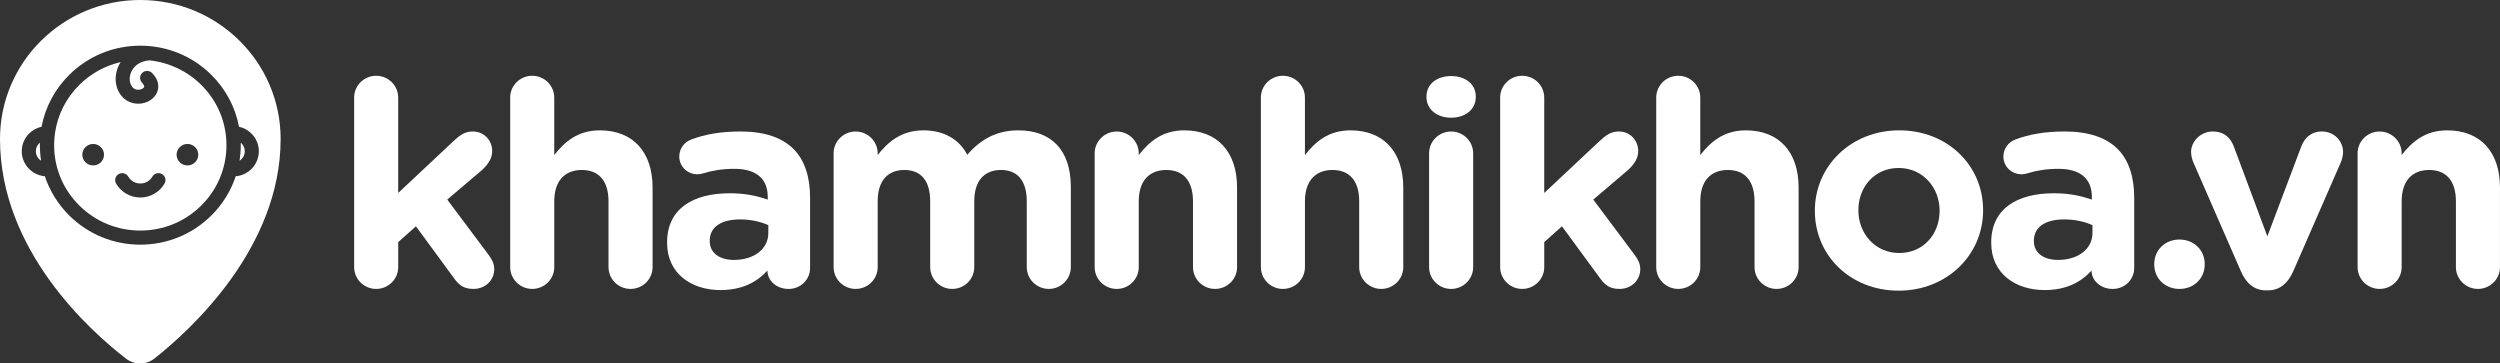
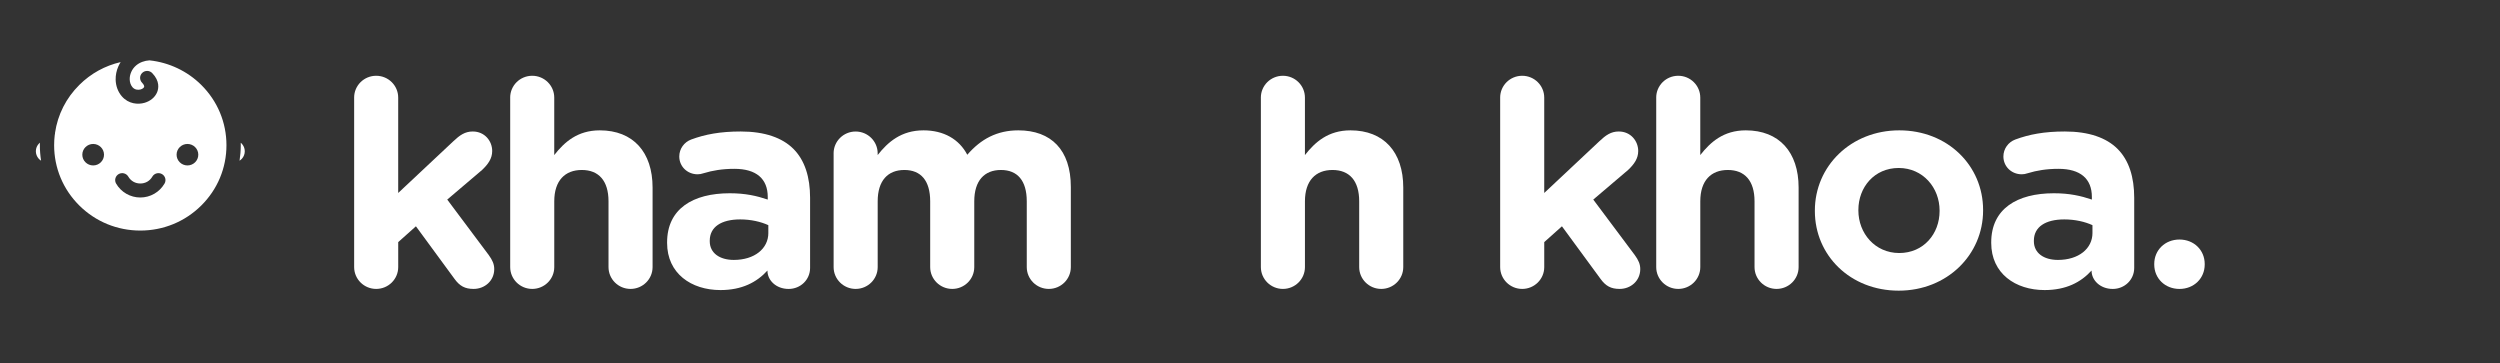
<svg xmlns="http://www.w3.org/2000/svg" width="282" height="41" viewBox="0 0 282 41" fill="none">
  <rect x="0" y="0" width="282" height="41" fill="#333333" stroke="none" />
  <g clip-path="url(#clip0_62_213)">
    <path d="M39.946 11.009C39.946 9.647 41.059 8.547 42.432 8.547C43.804 8.547 44.917 9.649 44.917 11.009V21.767L51.135 15.935C51.854 15.254 52.444 14.832 53.327 14.832C54.668 14.832 55.52 15.901 55.52 17.035C55.52 17.877 55.062 18.526 54.375 19.174L50.449 22.512L55.128 28.766C55.553 29.349 55.75 29.804 55.75 30.353C55.75 31.681 54.67 32.59 53.426 32.59C52.444 32.59 51.856 32.266 51.267 31.456L46.916 25.526L44.919 27.309V30.128C44.919 31.489 43.806 32.59 42.434 32.59C41.061 32.59 39.948 31.487 39.948 30.128V11.009H39.946Z" fill="white" />
    <path d="M57.548 11.009C57.548 9.647 58.661 8.547 60.034 8.547C61.406 8.547 62.519 9.649 62.519 11.009V17.49C63.664 16.033 65.138 14.703 67.657 14.703C71.421 14.703 73.611 17.165 73.611 21.151V30.128C73.611 31.489 72.498 32.59 71.125 32.59C69.753 32.59 68.64 31.487 68.64 30.128V22.707C68.64 20.374 67.526 19.174 65.629 19.174C63.732 19.174 62.521 20.372 62.521 22.707V30.128C62.521 31.489 61.408 32.59 60.036 32.59C58.663 32.59 57.55 31.487 57.55 30.128V11.009H57.548Z" fill="white" />
    <path d="M75.249 27.407V27.342C75.249 23.55 78.161 21.8 82.316 21.8C84.083 21.8 85.358 22.092 86.602 22.512V22.22C86.602 20.178 85.327 19.044 82.839 19.044C81.464 19.044 80.353 19.238 79.403 19.53C79.108 19.628 78.911 19.66 78.684 19.66C77.539 19.66 76.622 18.785 76.622 17.651C76.622 16.776 77.178 16.031 77.963 15.738C79.533 15.156 81.235 14.832 83.558 14.832C86.273 14.832 88.236 15.544 89.48 16.776C90.789 18.073 91.378 19.983 91.378 22.318V30.226C91.378 31.554 90.298 32.592 88.957 32.592C87.517 32.592 86.569 31.587 86.569 30.549V30.516C85.358 31.844 83.689 32.719 81.268 32.719C77.965 32.719 75.249 30.84 75.249 27.405V27.407ZM86.668 26.273V25.398C85.818 25.009 84.705 24.75 83.495 24.75C81.367 24.75 80.06 25.592 80.06 27.148V27.212C80.06 28.541 81.173 29.319 82.776 29.319C85.099 29.319 86.67 28.056 86.67 26.273H86.668Z" fill="white" />
    <path d="M94.03 17.297C94.03 15.935 95.143 14.835 96.515 14.835C97.888 14.835 99.001 15.937 99.001 17.297V17.491C100.146 16.033 101.651 14.703 104.171 14.703C106.46 14.703 108.195 15.707 109.11 17.457C110.647 15.674 112.48 14.703 114.868 14.703C118.566 14.703 120.79 16.906 120.79 21.087V30.128C120.79 31.49 119.677 32.59 118.305 32.59C116.932 32.59 115.819 31.488 115.819 30.128V22.707C115.819 20.375 114.771 19.174 112.907 19.174C111.044 19.174 109.897 20.372 109.897 22.707V30.128C109.897 31.49 108.784 32.59 107.411 32.59C106.038 32.59 104.925 31.488 104.925 30.128V22.707C104.925 20.375 103.878 19.174 102.014 19.174C100.15 19.174 99.003 20.372 99.003 22.707V30.128C99.003 31.49 97.89 32.59 96.517 32.59C95.145 32.59 94.032 31.488 94.032 30.128V17.295L94.03 17.297Z" fill="white" />
-     <path d="M123.478 17.297C123.478 15.935 124.591 14.835 125.964 14.835C127.336 14.835 128.45 15.937 128.45 17.297V17.491C129.594 16.033 131.068 14.703 133.587 14.703C137.351 14.703 139.541 17.165 139.541 21.151V30.128C139.541 31.49 138.428 32.59 137.056 32.59C135.683 32.59 134.57 31.488 134.57 30.128V22.707C134.57 20.375 133.457 19.174 131.559 19.174C129.662 19.174 128.452 20.372 128.452 22.707V30.128C128.452 31.49 127.338 32.59 125.966 32.59C124.593 32.59 123.48 31.488 123.48 30.128V17.295L123.478 17.297Z" fill="white" />
    <path d="M142.225 11.009C142.225 9.647 143.338 8.547 144.711 8.547C146.083 8.547 147.196 9.649 147.196 11.009V17.49C148.341 16.033 149.815 14.703 152.334 14.703C156.098 14.703 158.288 17.165 158.288 21.151V30.128C158.288 31.489 157.175 32.59 155.802 32.59C154.43 32.59 153.317 31.487 153.317 30.128V22.707C153.317 20.374 152.204 19.174 150.306 19.174C148.409 19.174 147.198 20.372 147.198 22.707V30.128C147.198 31.489 146.085 32.59 144.713 32.59C143.34 32.59 142.227 31.487 142.227 30.128V11.009H142.225Z" fill="white" />
-     <path d="M160.907 10.879C160.907 9.453 162.117 8.578 163.687 8.578C165.258 8.578 166.468 9.453 166.468 10.879V10.944C166.468 12.37 165.258 13.277 163.687 13.277C162.117 13.277 160.907 12.368 160.907 10.944V10.879ZM161.202 17.296C161.202 15.935 162.315 14.834 163.687 14.834C165.06 14.834 166.173 15.937 166.173 17.296V30.13C166.173 31.491 165.06 32.592 163.687 32.592C162.315 32.592 161.202 31.489 161.202 30.13V17.296Z" fill="white" />
    <path d="M169.217 11.009C169.217 9.647 170.331 8.547 171.703 8.547C173.076 8.547 174.189 9.649 174.189 11.009V21.767L180.406 15.935C181.125 15.254 181.715 14.832 182.599 14.832C183.94 14.832 184.791 15.901 184.791 17.035C184.791 17.877 184.334 18.526 183.647 19.174L179.721 22.512L184.399 28.766C184.825 29.349 185.021 29.804 185.021 30.353C185.021 31.681 183.942 32.59 182.698 32.59C181.715 32.59 181.127 32.266 180.539 31.456L176.187 25.526L174.191 27.309V30.128C174.191 31.489 173.078 32.59 171.705 32.59C170.333 32.59 169.219 31.487 169.219 30.128V11.009H169.217Z" fill="white" />
    <path d="M186.82 11.009C186.82 9.647 187.933 8.547 189.305 8.547C190.678 8.547 191.791 9.649 191.791 11.009V17.49C192.936 16.033 194.409 14.703 196.929 14.703C200.692 14.703 202.883 17.165 202.883 21.151V30.128C202.883 31.489 201.77 32.59 200.397 32.59C199.024 32.59 197.911 31.487 197.911 30.128V22.707C197.911 20.374 196.798 19.174 194.901 19.174C193.003 19.174 191.793 20.372 191.793 22.707V30.128C191.793 31.489 190.68 32.59 189.307 32.59C187.935 32.59 186.822 31.487 186.822 30.128V11.009H186.82Z" fill="white" />
    <path d="M204.717 23.809V23.745C204.717 18.754 208.773 14.703 214.238 14.703C219.702 14.703 223.693 18.689 223.693 23.68V23.745C223.693 28.735 219.637 32.786 214.172 32.786C208.708 32.786 204.717 28.8 204.717 23.809ZM218.785 23.809V23.745C218.785 21.185 216.92 18.948 214.172 18.948C211.425 18.948 209.625 21.12 209.625 23.68V23.745C209.625 26.305 211.491 28.541 214.238 28.541C216.985 28.541 218.785 26.369 218.785 23.809Z" fill="white" />
    <path d="M224.61 27.407V27.342C224.61 23.55 227.522 21.8 231.677 21.8C233.444 21.8 234.72 22.092 235.964 22.512V22.22C235.964 20.178 234.688 19.044 232.2 19.044C230.826 19.044 229.715 19.238 228.764 19.53C228.469 19.628 228.273 19.66 228.045 19.66C226.9 19.66 225.983 18.785 225.983 17.651C225.983 16.776 226.54 16.031 227.324 15.738C228.895 15.156 230.596 14.832 232.919 14.832C235.635 14.832 237.598 15.544 238.841 16.776C240.151 18.073 240.739 19.983 240.739 22.318V30.226C240.739 31.554 239.659 32.592 238.319 32.592C236.879 32.592 235.93 31.587 235.93 30.549V30.516C234.72 31.844 233.05 32.719 230.63 32.719C227.326 32.719 224.61 30.84 224.61 27.405V27.407ZM236.029 26.273V25.398C235.179 25.009 234.066 24.75 232.856 24.75C230.729 24.75 229.421 25.592 229.421 27.148V27.212C229.421 28.541 230.535 29.319 232.137 29.319C234.46 29.319 236.031 28.056 236.031 26.273H236.029Z" fill="white" />
    <path d="M245.845 27.019C247.481 27.019 248.691 28.217 248.691 29.773V29.838C248.691 31.393 247.481 32.592 245.845 32.592C244.209 32.592 242.999 31.393 242.999 29.838V29.773C242.999 28.217 244.209 27.019 245.845 27.019Z" fill="white" />
-     <path d="M255.857 32.752H255.596C254.255 32.752 253.338 31.911 252.781 30.614L247.416 18.332C247.285 18.008 247.154 17.586 247.154 17.133C247.154 15.966 248.234 14.832 249.575 14.832C250.916 14.832 251.637 15.578 251.995 16.582L255.758 26.659L259.587 16.515C259.914 15.674 260.601 14.83 261.91 14.83C263.219 14.83 264.299 15.835 264.299 17.163C264.299 17.584 264.134 18.102 264.037 18.33L258.672 30.612C258.115 31.875 257.2 32.75 255.857 32.75V32.752Z" fill="white" />
-     <path d="M265.935 17.297C265.935 15.935 267.048 14.835 268.421 14.835C269.793 14.835 270.906 15.937 270.906 17.297V17.491C272.051 16.033 273.525 14.703 276.044 14.703C279.807 14.703 281.998 17.165 281.998 21.151V30.128C281.998 31.49 280.885 32.59 279.512 32.59C278.14 32.59 277.027 31.488 277.027 30.128V22.707C277.027 20.375 275.913 19.174 274.016 19.174C272.118 19.174 270.908 20.372 270.908 22.707V30.128C270.908 31.49 269.795 32.59 268.423 32.59C267.05 32.59 265.937 31.488 265.937 30.128V17.295L265.935 17.297Z" fill="white" />
    <path d="M27.155 16.096C27.157 16.188 27.159 16.282 27.159 16.376C27.159 16.963 27.111 17.549 27.022 18.128C27.125 18.063 27.218 17.983 27.301 17.889C27.501 17.661 27.61 17.369 27.61 17.063C27.61 16.727 27.478 16.41 27.238 16.172C27.212 16.147 27.184 16.121 27.155 16.1V16.096Z" fill="white" />
    <path d="M4.498 16.094C4.47 16.117 4.443 16.143 4.417 16.168C4.177 16.406 4.044 16.724 4.044 17.059C4.044 17.365 4.155 17.657 4.353 17.885C4.435 17.979 4.528 18.059 4.633 18.124C4.542 17.545 4.496 16.959 4.496 16.372C4.496 16.278 4.496 16.184 4.498 16.09V16.094Z" fill="white" />
    <path d="M16.875 6.806C16.295 6.841 15.752 7.041 15.35 7.384C15.112 7.588 14.926 7.836 14.802 8.122C14.685 8.387 14.625 8.673 14.631 8.95C14.637 9.299 14.752 9.615 14.946 9.84C15.21 10.143 15.594 10.168 15.867 10.088C15.974 10.056 16.071 10.009 16.142 9.95C16.2 9.905 16.237 9.856 16.255 9.813C16.289 9.729 16.245 9.558 16.021 9.326C15.72 9.013 15.732 8.514 16.049 8.216C16.366 7.918 16.869 7.93 17.17 8.244C18.046 9.152 17.893 9.982 17.727 10.396C17.608 10.688 17.406 10.955 17.143 11.167C16.907 11.357 16.62 11.504 16.313 11.594C15.568 11.814 14.502 11.736 13.746 10.868C13.31 10.368 13.06 9.697 13.045 8.983C13.035 8.481 13.138 7.967 13.346 7.496C13.421 7.324 13.51 7.161 13.609 7.004C11.846 7.41 10.25 8.287 8.953 9.574C7.459 11.053 6.51 12.924 6.207 14.986C6.207 15.01 6.207 15.033 6.207 15.057C6.203 15.125 6.192 15.192 6.172 15.255C6.128 15.626 6.106 16.004 6.106 16.381C6.106 18.951 7.117 21.367 8.953 23.188C10.789 25.006 13.229 26.007 15.825 26.007C18.422 26.007 20.862 25.006 22.698 23.188C24.534 21.369 25.544 18.953 25.544 16.381C25.544 13.809 24.534 11.392 22.698 9.574C21.134 8.024 19.068 7.043 16.875 6.81V6.806ZM10.509 18.662C9.834 18.662 9.285 18.117 9.285 17.45C9.285 16.783 9.834 16.238 10.509 16.238C11.185 16.238 11.733 16.781 11.733 17.45C11.733 18.119 11.185 18.662 10.509 18.662ZM18.559 20.706C18.283 21.181 17.885 21.579 17.406 21.856C16.925 22.133 16.38 22.278 15.827 22.278C15.275 22.278 14.728 22.133 14.249 21.856C13.77 21.581 13.369 21.183 13.096 20.706C12.991 20.524 12.963 20.312 13.019 20.11C13.074 19.908 13.207 19.739 13.391 19.633C13.771 19.418 14.257 19.551 14.475 19.926C14.611 20.163 14.809 20.361 15.045 20.497C15.518 20.767 16.138 20.767 16.612 20.497C16.849 20.361 17.046 20.163 17.182 19.926C17.4 19.551 17.883 19.418 18.266 19.633C18.646 19.849 18.779 20.33 18.561 20.706H18.559ZM21.143 18.662C20.468 18.662 19.919 18.117 19.919 17.45C19.919 16.783 20.468 16.238 21.143 16.238C21.819 16.238 22.368 16.781 22.368 17.45C22.368 18.119 21.817 18.662 21.143 18.662Z" fill="white" />
-     <path d="M15.827 0C7.087 0 0 7.019 0 15.676C0 28.259 10.198 37.361 14.223 40.461C15.162 41.184 16.481 41.181 17.412 40.447C21.421 37.288 31.655 28.017 31.655 15.676C31.653 7.019 24.568 0 15.827 0ZM26.745 19.866C26.693 19.872 26.644 19.874 26.594 19.872C26.044 21.536 25.095 23.066 23.837 24.31C21.696 26.43 18.85 27.598 15.825 27.598C12.801 27.598 9.955 26.43 7.814 24.31C6.556 23.064 5.607 21.536 5.057 19.872C5.007 19.874 4.958 19.872 4.908 19.866C4.227 19.768 3.603 19.431 3.153 18.915C2.702 18.399 2.454 17.742 2.454 17.061C2.454 16.304 2.751 15.594 3.292 15.058C3.68 14.674 4.159 14.413 4.688 14.297C5.108 12.074 6.188 10.054 7.814 8.441C9.955 6.323 12.799 5.153 15.825 5.153C18.852 5.153 21.696 6.321 23.837 8.441C25.461 10.05 26.541 12.072 26.961 14.297C27.489 14.413 27.971 14.674 28.357 15.058C28.898 15.594 29.197 16.304 29.197 17.061C29.197 17.742 28.947 18.399 28.498 18.915C28.048 19.431 27.424 19.768 26.745 19.866Z" fill="white" />
  </g>
  <defs>
    <clipPath id="clip0_62_213">
      <rect width="282" height="41" fill="white" />
    </clipPath>
  </defs>
</svg>